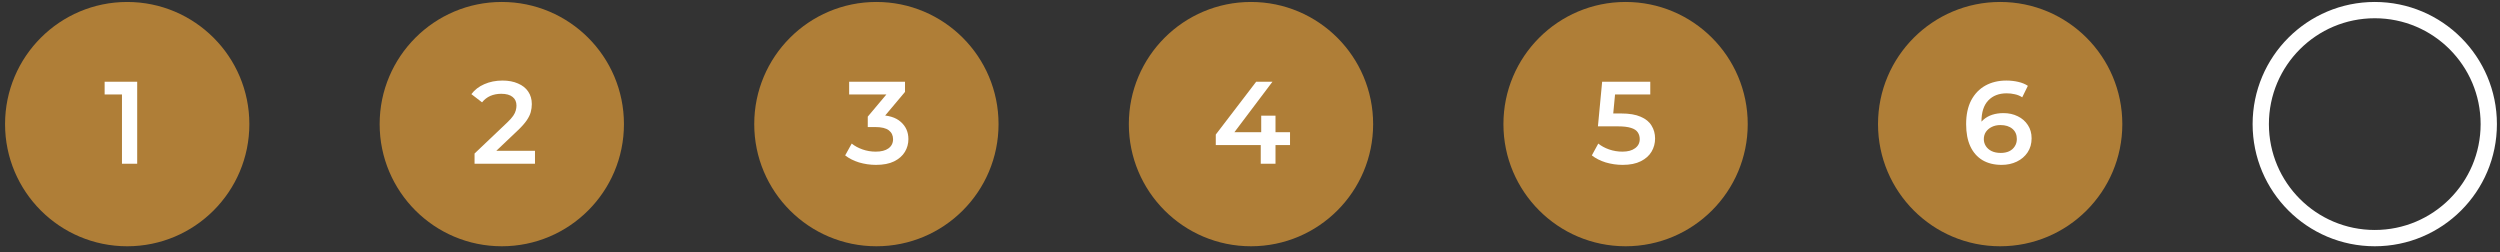
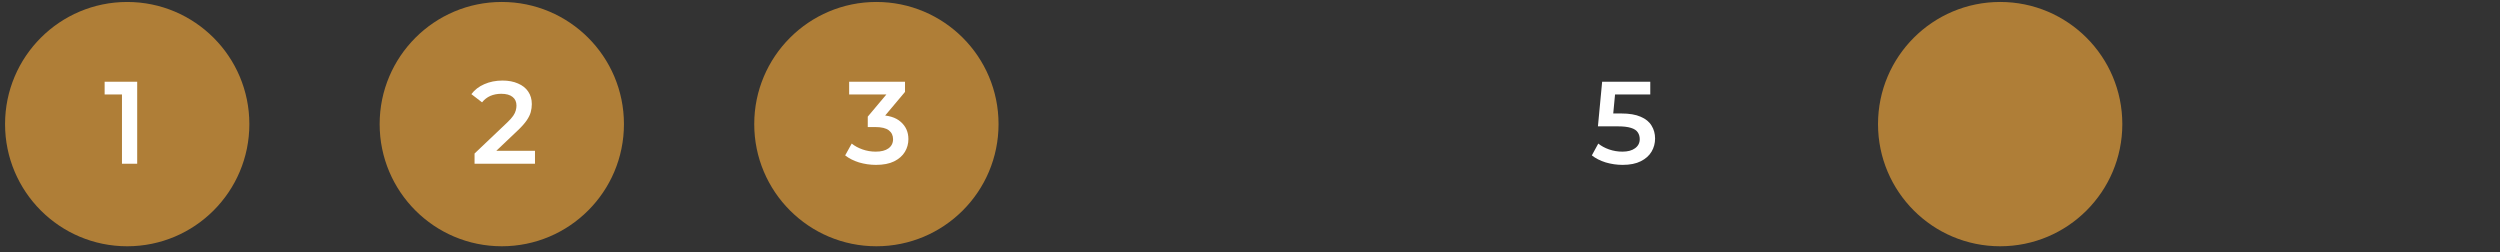
<svg xmlns="http://www.w3.org/2000/svg" width="307" height="31" viewBox="0 0 307 31" fill="none">
  <rect x="0" y="0" width="307" height="31" fill="#333333" stroke="none" />
  <circle cx="15.621" cy="15.242" r="15" fill="#AF7E37" />
  <circle cx="61.621" cy="15.241" r="15" fill="#AF7E37" />
  <circle cx="107.621" cy="15.241" r="15" fill="#AF7E37" />
-   <circle cx="153.621" cy="15.241" r="15" fill="#AF7E37" />
-   <circle cx="199.621" cy="15.241" r="15" fill="#AF7E37" />
  <circle cx="245.621" cy="15.241" r="15" fill="#AF7E37" />
-   <circle cx="291.621" cy="15.241" r="14" stroke="white" stroke-width="2" />
  <path d="M14.978 20.103V10.755L15.798 11.604H12.849V10.036H16.847V20.103H14.978Z" fill="white" />
  <path d="M58.275 20.103V18.852L62.273 15.055C62.608 14.739 62.858 14.461 63.021 14.221C63.184 13.982 63.289 13.761 63.337 13.56C63.395 13.349 63.423 13.152 63.423 12.97C63.423 12.51 63.265 12.155 62.949 11.906C62.632 11.647 62.167 11.518 61.554 11.518C61.065 11.518 60.619 11.604 60.216 11.776C59.823 11.949 59.483 12.213 59.195 12.567L57.886 11.561C58.28 11.033 58.807 10.626 59.468 10.338C60.14 10.041 60.887 9.892 61.712 9.892C62.441 9.892 63.073 10.012 63.61 10.252C64.157 10.482 64.574 10.813 64.862 11.244C65.159 11.676 65.307 12.189 65.307 12.783C65.307 13.109 65.264 13.435 65.178 13.761C65.092 14.077 64.929 14.413 64.689 14.768C64.449 15.122 64.099 15.52 63.639 15.961L60.202 19.226L59.814 18.521H65.696V20.103H58.275Z" fill="white" />
  <path d="M107.568 20.247C106.859 20.247 106.164 20.146 105.483 19.945C104.812 19.734 104.246 19.446 103.786 19.082L104.591 17.63C104.956 17.927 105.397 18.166 105.914 18.349C106.432 18.531 106.974 18.622 107.539 18.622C108.211 18.622 108.733 18.488 109.107 18.219C109.481 17.941 109.668 17.567 109.668 17.098C109.668 16.637 109.495 16.273 109.15 16.005C108.805 15.736 108.249 15.602 107.482 15.602H106.561V14.322L109.438 10.899L109.682 11.604H104.275V10.036H111.135V11.287L108.258 14.71L107.281 14.135H107.841C109.078 14.135 110.003 14.413 110.617 14.969C111.24 15.515 111.552 16.22 111.552 17.083C111.552 17.649 111.408 18.171 111.12 18.651C110.833 19.13 110.392 19.518 109.797 19.816C109.212 20.103 108.469 20.247 107.568 20.247Z" fill="white" />
-   <path d="M149.298 17.817V16.522L154.259 10.036H156.258L151.368 16.522L150.434 16.235H158.415V17.817H149.298ZM154.82 20.103V17.817L154.877 16.235V14.207H156.632V20.103H154.82Z" fill="white" />
  <path d="M199.26 20.247C198.551 20.247 197.856 20.146 197.175 19.945C196.504 19.734 195.938 19.446 195.478 19.082L196.269 17.63C196.633 17.927 197.074 18.166 197.592 18.349C198.119 18.531 198.666 18.622 199.231 18.622C199.893 18.622 200.411 18.483 200.785 18.205C201.168 17.927 201.36 17.553 201.36 17.083C201.36 16.767 201.278 16.489 201.115 16.249C200.962 16.009 200.684 15.827 200.281 15.703C199.888 15.578 199.347 15.515 198.656 15.515H196.226L196.744 10.036H202.654V11.604H197.434L198.412 10.712L198.023 14.811L197.046 13.934H199.073C200.07 13.934 200.871 14.068 201.475 14.336C202.089 14.595 202.534 14.959 202.812 15.429C203.1 15.889 203.244 16.417 203.244 17.011C203.244 17.596 203.1 18.133 202.812 18.622C202.525 19.111 202.084 19.504 201.489 19.801C200.905 20.098 200.161 20.247 199.26 20.247Z" fill="white" />
-   <path d="M245.799 20.247C244.888 20.247 244.107 20.055 243.455 19.672C242.803 19.279 242.304 18.713 241.959 17.975C241.614 17.236 241.441 16.326 241.441 15.242C241.441 14.092 241.648 13.119 242.06 12.323C242.482 11.527 243.062 10.923 243.8 10.511C244.548 10.099 245.406 9.892 246.374 9.892C246.882 9.892 247.366 9.945 247.827 10.051C248.296 10.156 248.694 10.319 249.02 10.54L248.33 11.949C248.052 11.767 247.75 11.642 247.424 11.575C247.108 11.498 246.772 11.46 246.417 11.46C245.468 11.46 244.716 11.752 244.159 12.337C243.603 12.922 243.325 13.785 243.325 14.926C243.325 15.108 243.33 15.324 243.34 15.573C243.349 15.813 243.383 16.057 243.44 16.306L242.865 15.674C243.038 15.281 243.273 14.955 243.57 14.696C243.877 14.427 244.236 14.226 244.648 14.092C245.07 13.957 245.526 13.89 246.015 13.89C246.676 13.89 247.266 14.02 247.784 14.279C248.301 14.528 248.714 14.887 249.02 15.357C249.327 15.818 249.481 16.359 249.481 16.982C249.481 17.644 249.318 18.219 248.992 18.708C248.666 19.197 248.225 19.576 247.668 19.844C247.112 20.113 246.489 20.247 245.799 20.247ZM245.698 18.78C246.082 18.78 246.422 18.713 246.719 18.579C247.017 18.435 247.247 18.234 247.41 17.975C247.582 17.716 247.668 17.414 247.668 17.069C247.668 16.541 247.486 16.124 247.122 15.818C246.758 15.511 246.269 15.357 245.655 15.357C245.252 15.357 244.898 15.434 244.591 15.587C244.294 15.731 244.054 15.933 243.872 16.191C243.699 16.45 243.613 16.747 243.613 17.083C243.613 17.39 243.694 17.673 243.857 17.932C244.02 18.19 244.255 18.397 244.562 18.55C244.878 18.703 245.257 18.78 245.698 18.78Z" fill="white" />
</svg>